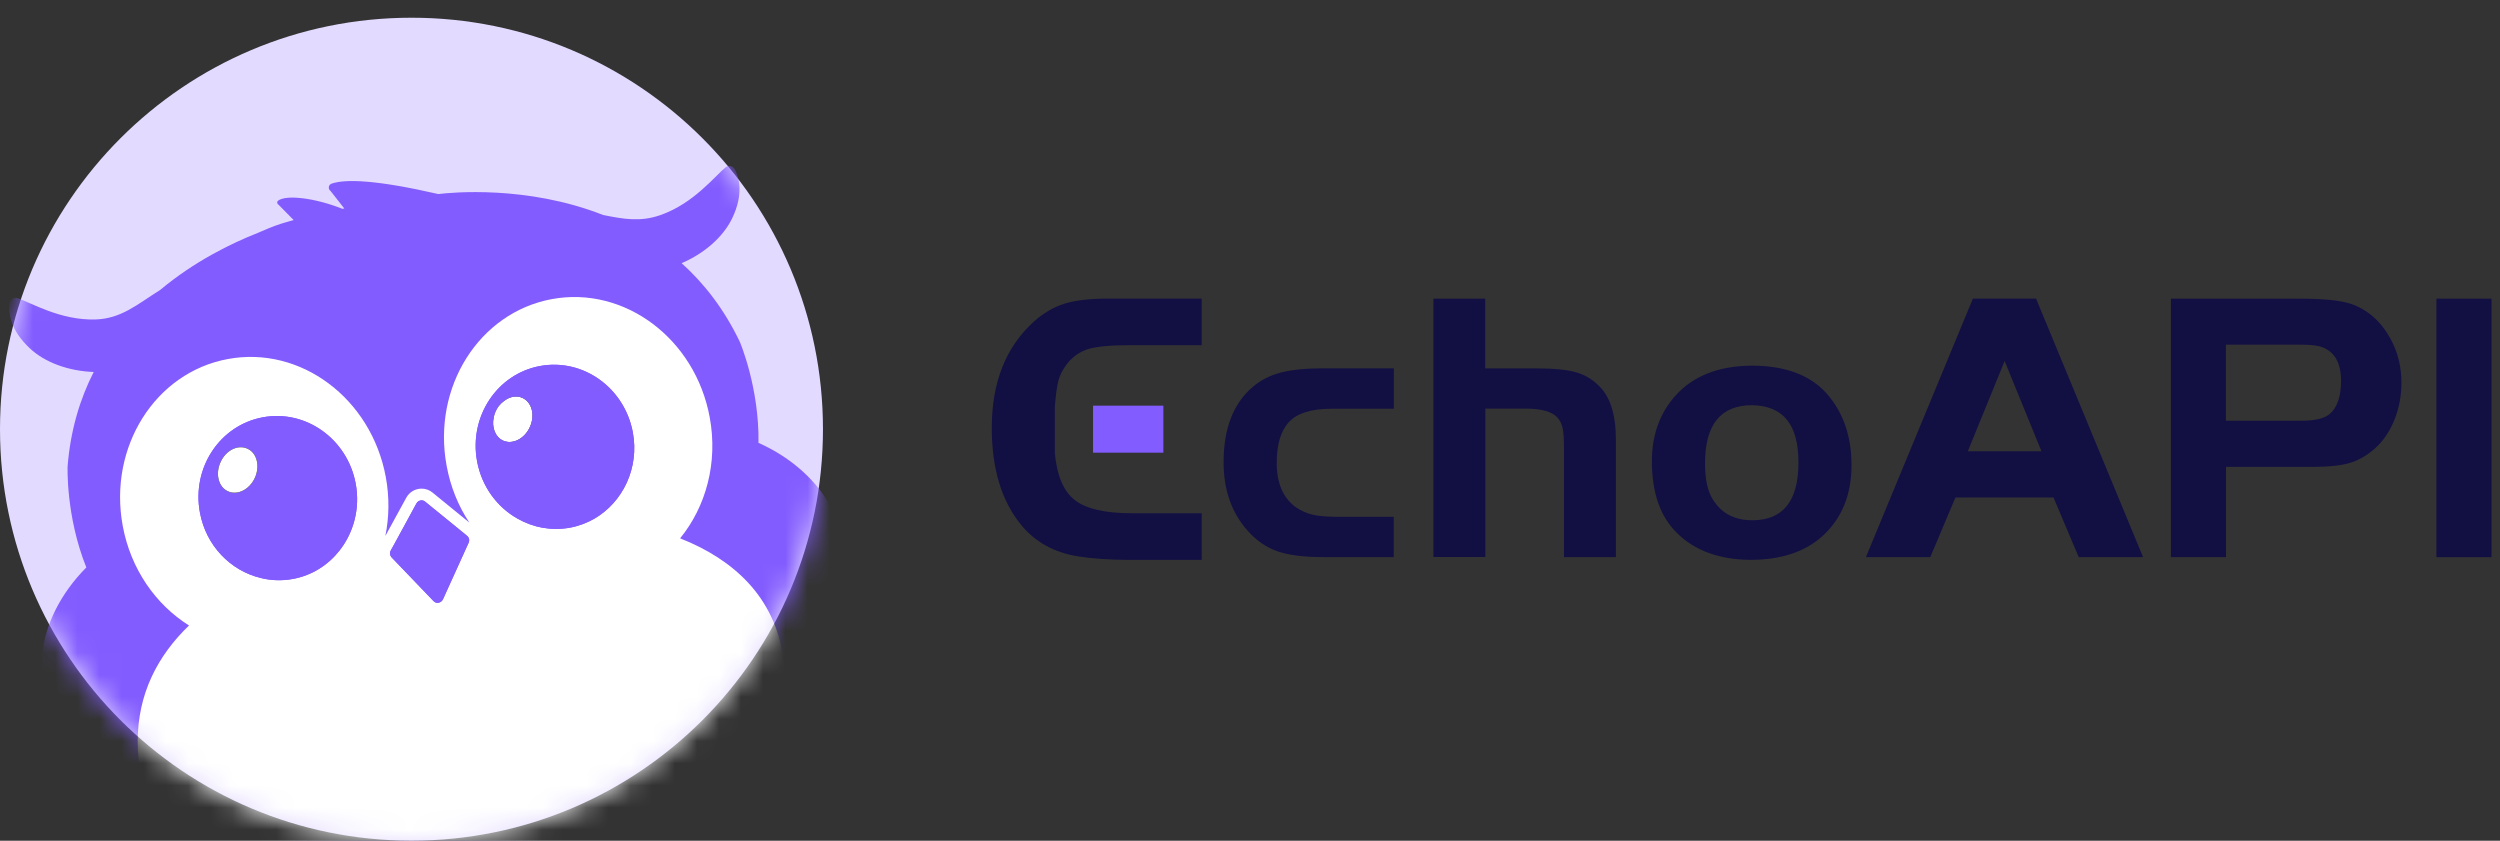
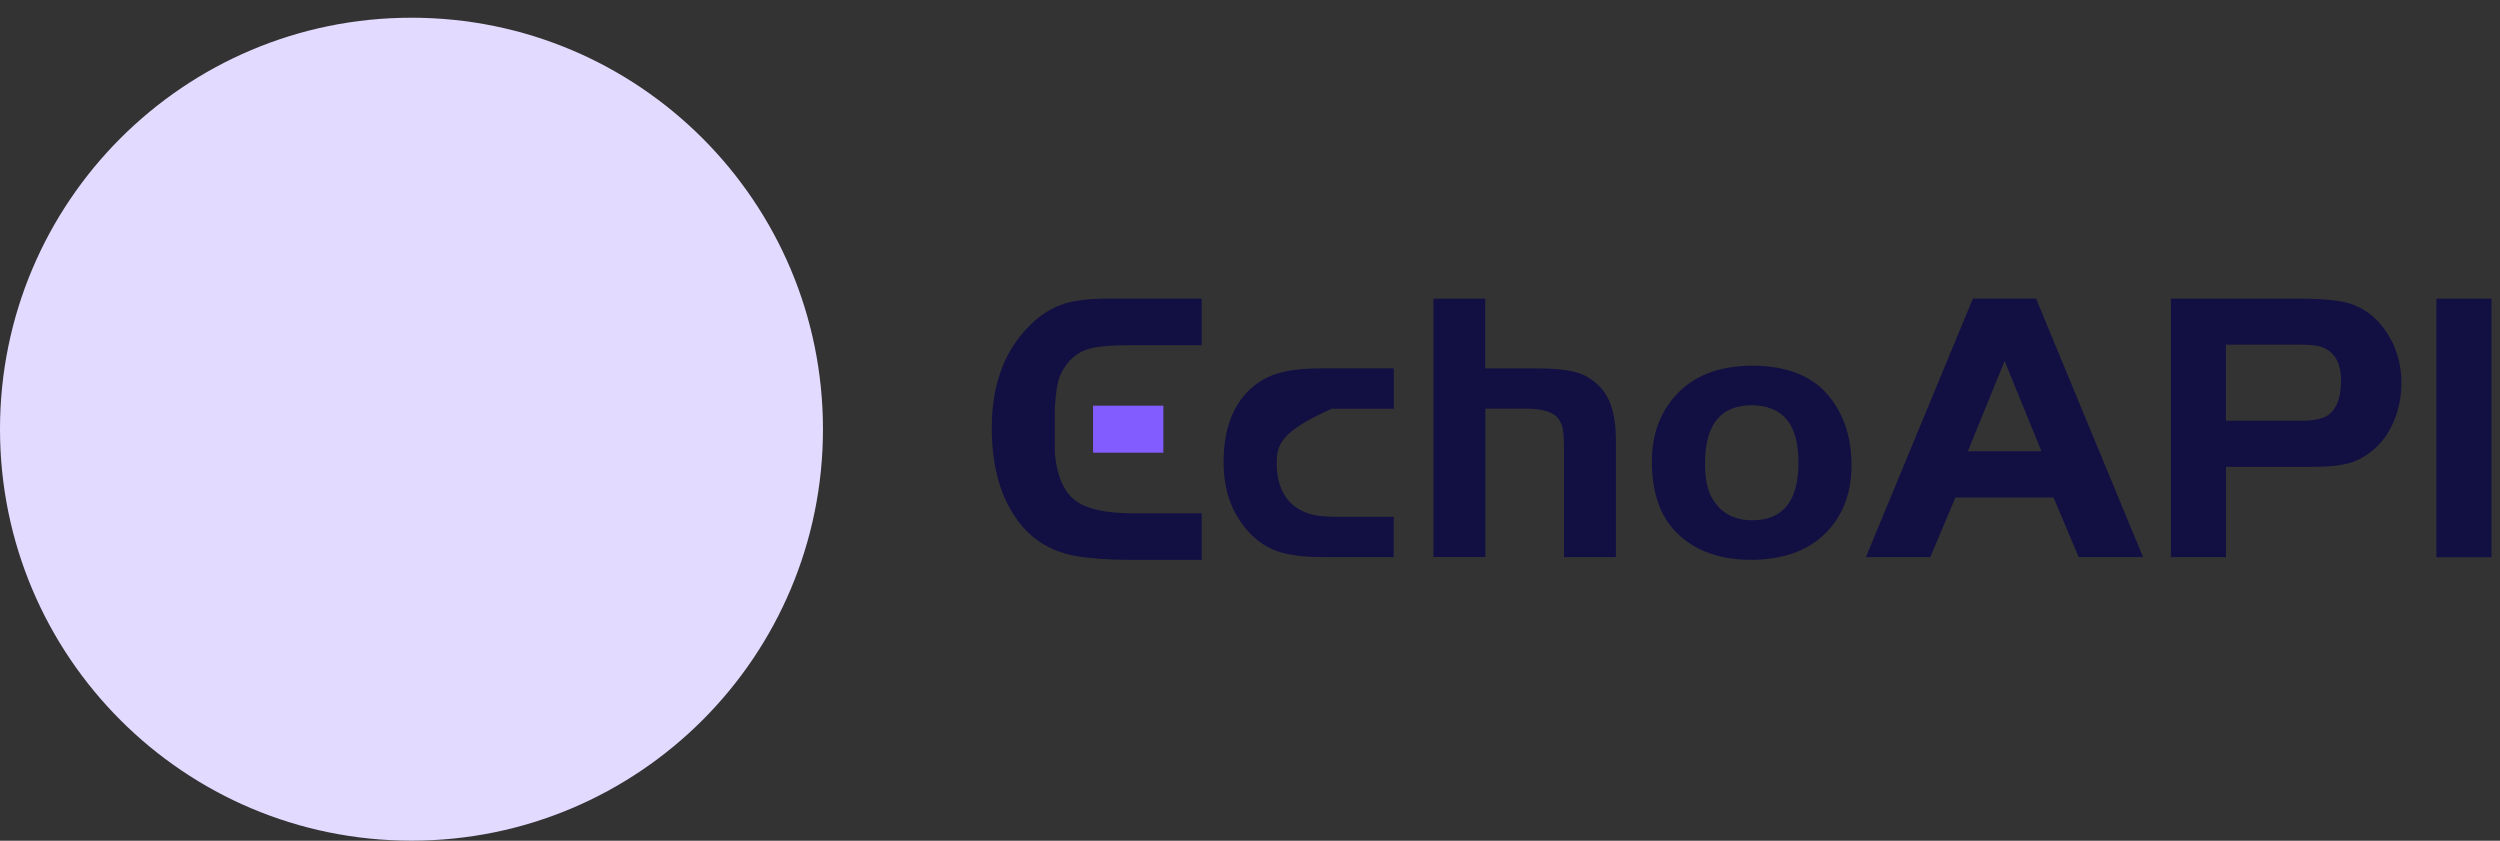
<svg xmlns="http://www.w3.org/2000/svg" width="113" height="38" viewBox="0 0 113 38" fill="none">
  <rect x="0" y="0" width="113" height="38" fill="#333333" stroke="none" />
  <path d="M18.602 0.801H18.596C8.326 0.801 0 9.127 0 19.397V19.402C0 29.673 8.326 37.998 18.596 37.998H18.602C28.872 37.998 37.198 29.673 37.198 19.402V19.397C37.198 9.127 28.872 0.801 18.602 0.801Z" fill="#E3DAFF" />
  <mask id="mask0_6206_51648" style="mask-type:luminance" maskUnits="userSpaceOnUse" x="0" y="0" width="38" height="38">
-     <path d="M18.602 0.801H18.596C8.326 0.801 0 9.127 0 19.397V19.402C0 29.673 8.326 37.998 18.596 37.998H18.602C28.872 37.998 37.198 29.673 37.198 19.402V19.397C37.198 9.127 28.872 0.801 18.602 0.801Z" fill="white" />
-   </mask>
+     </mask>
  <g mask="url(#mask0_6206_51648)">
    <path d="M36.854 33.66C36.854 33.66 35.812 34.686 35.611 34.009C35.611 34.009 34.882 36.245 33.956 36.742C33.956 36.742 33.01 37.372 32.656 36.42C32.656 36.42 32.391 36.906 31.931 37.187C30.245 38.979 27.622 40.417 23.625 41.052L21.367 41.469C17.385 42.31 14.409 41.898 12.182 40.803C11.691 40.692 11.31 40.364 11.31 40.364C11.32 41.38 10.21 41.126 10.21 41.126C9.169 40.994 7.688 39.164 7.688 39.164C7.741 39.867 6.403 39.286 6.403 39.286C2.374 36.573 1.692 32.623 1.914 29.594C2.009 28.282 2.749 26.802 3.902 25.649C2.966 23.317 3.056 21.07 3.056 21.07C3.188 19.436 3.617 18.025 4.235 16.814C3.098 16.771 2.025 16.386 1.338 15.735C0.46 14.91 0.381 14.149 0.434 13.715C0.449 13.546 0.624 13.425 0.777 13.472C1.385 13.668 2.712 14.487 4.315 14.44C5.478 14.403 6.181 13.773 7.244 13.102C8.783 11.817 10.443 11.003 11.664 10.522C11.982 10.379 12.315 10.241 12.679 10.12C12.679 10.12 12.896 10.051 13.272 9.945L12.595 9.258C12.521 9.221 12.505 9.115 12.574 9.068C12.917 8.803 14.181 8.925 15.476 9.438C15.503 9.432 15.535 9.427 15.561 9.422L14.943 8.634C14.816 8.544 14.842 8.354 14.985 8.301C15.614 8.084 16.994 8.126 19.812 8.771C20.373 8.703 23.804 8.359 27.262 9.718C28.188 9.903 28.939 10.04 29.848 9.723C31.366 9.194 32.312 7.952 32.809 7.555C32.931 7.455 33.137 7.508 33.216 7.661C33.417 8.047 33.613 8.782 33.095 9.866C32.687 10.712 31.841 11.452 30.81 11.896C31.826 12.811 32.735 13.974 33.444 15.46C33.444 15.46 34.321 17.517 34.284 20.018C35.791 20.684 37.023 21.811 37.584 23.006C38.868 25.755 39.646 29.689 36.854 33.66Z" fill="#835CFF" />
    <path d="M23.952 19.301C23.714 19.835 23.169 20.11 22.741 19.919C22.381 19.756 22.218 19.317 22.313 18.867C22.334 18.772 22.36 18.687 22.397 18.603C22.482 18.412 22.609 18.254 22.757 18.143C23.016 17.931 23.338 17.857 23.613 17.984C24.042 18.18 24.195 18.767 23.952 19.301Z" fill="white" />
    <path d="M23.952 19.301C23.714 19.835 23.169 20.11 22.741 19.919C22.381 19.756 22.218 19.317 22.313 18.867C22.334 18.772 22.36 18.687 22.397 18.603C22.482 18.412 22.609 18.254 22.757 18.143C23.016 17.931 23.338 17.857 23.613 17.984C24.042 18.18 24.195 18.767 23.952 19.301Z" fill="black" />
    <path d="M23.952 19.301C23.714 19.835 23.169 20.11 22.741 19.919C22.381 19.756 22.218 19.317 22.313 18.867C22.381 18.703 22.466 18.545 22.567 18.397C22.625 18.307 22.688 18.222 22.757 18.143C23.016 17.931 23.338 17.857 23.613 17.984C24.042 18.18 24.195 18.767 23.952 19.301Z" fill="black" />
    <path d="M23.952 19.301C23.714 19.835 23.169 20.11 22.741 19.919C22.381 19.756 22.218 19.317 22.313 18.867C22.334 18.772 22.36 18.687 22.397 18.603C22.482 18.412 22.609 18.254 22.757 18.143C23.016 17.931 23.338 17.857 23.613 17.984C24.042 18.18 24.195 18.767 23.952 19.301Z" fill="white" />
    <path d="M35.395 29.7C35.019 27.003 33.169 25.285 30.741 24.333C31.91 22.9 32.46 20.912 32.079 18.86C31.424 15.307 28.225 12.912 24.941 13.52C21.657 14.128 19.527 17.502 20.188 21.055C20.362 22.007 20.716 22.869 21.213 23.619L19.553 22.266C19.416 22.149 19.236 22.086 19.056 22.086C18.765 22.086 18.501 22.244 18.363 22.498L17.417 24.227C17.591 23.381 17.607 22.477 17.438 21.562C16.782 18.009 13.589 15.619 10.305 16.227C7.016 16.83 4.891 20.209 5.546 23.762C5.906 25.724 7.043 27.331 8.544 28.272C7.133 29.626 6.223 31.36 6.223 33.517C6.223 34.009 6.271 34.522 6.371 35.056C7.217 39.63 14.181 42.173 19.622 41.169L24.735 40.227C29.827 39.286 35.474 34.876 35.474 30.567C35.474 30.276 35.447 29.985 35.395 29.7ZM15.35 24.878C14.837 25.533 14.102 26.009 13.235 26.168C12.738 26.258 12.241 26.242 11.775 26.12C10.422 25.793 9.311 24.666 9.036 23.165C8.661 21.145 9.935 19.22 11.881 18.86C13.827 18.501 15.704 19.844 16.079 21.864C16.285 22.98 15.984 24.069 15.35 24.878ZM21.182 24.529L20.018 27.093C19.971 27.188 19.876 27.247 19.775 27.247C19.712 27.247 19.643 27.22 19.59 27.162L17.697 25.19C17.618 25.105 17.602 24.983 17.66 24.883L17.946 24.365L18.823 22.752C18.871 22.662 18.961 22.615 19.056 22.615C19.114 22.615 19.172 22.636 19.22 22.678L20.669 23.857L21.108 24.217C21.203 24.291 21.235 24.423 21.182 24.529ZM26.866 23.445C26.533 23.635 26.163 23.778 25.761 23.852C24.915 24.005 24.084 23.841 23.387 23.439C22.466 22.921 21.774 21.991 21.562 20.849C21.192 18.829 22.466 16.904 24.407 16.545C26.353 16.185 28.23 17.528 28.605 19.548C28.901 21.15 28.156 22.694 26.866 23.445Z" fill="white" />
    <path d="M28.606 19.546C28.23 17.526 26.354 16.183 24.408 16.543C22.467 16.902 21.193 18.827 21.563 20.847C21.774 21.989 22.467 22.919 23.387 23.438C24.085 23.839 24.915 24.003 25.761 23.85C26.163 23.776 26.533 23.633 26.866 23.443C28.157 22.692 28.902 21.148 28.606 19.546ZM22.742 19.916C22.383 19.752 22.219 19.313 22.314 18.864C22.335 18.769 22.361 18.684 22.398 18.599C22.483 18.409 22.61 18.25 22.758 18.139C23.017 17.928 23.34 17.854 23.614 17.981C24.043 18.176 24.196 18.763 23.953 19.297C23.715 19.831 23.17 20.106 22.742 19.916Z" fill="#835CFF" />
    <path d="M11.522 21.595C11.278 22.128 10.734 22.404 10.306 22.208C9.877 22.017 9.724 21.425 9.967 20.891C10.205 20.357 10.75 20.082 11.178 20.278C11.612 20.468 11.76 21.06 11.522 21.595Z" fill="white" />
    <path d="M11.522 21.595C11.278 22.128 10.734 22.404 10.306 22.208C9.877 22.017 9.724 21.425 9.967 20.891C10.205 20.357 10.75 20.082 11.178 20.278C11.612 20.468 11.76 21.06 11.522 21.595Z" fill="black" />
    <path d="M16.079 21.866C15.704 19.846 13.827 18.503 11.881 18.863C9.935 19.223 8.661 21.147 9.036 23.167C9.311 24.669 10.422 25.795 11.775 26.123C12.241 26.244 12.738 26.26 13.235 26.17C14.102 26.012 14.837 25.536 15.35 24.88C15.984 24.071 16.285 22.982 16.079 21.866ZM11.521 21.602C11.278 22.136 10.734 22.411 10.305 22.215C9.877 22.025 9.724 21.433 9.967 20.899C10.205 20.365 10.749 20.09 11.178 20.285C11.611 20.476 11.759 21.068 11.521 21.602Z" fill="#835CFF" />
    <path d="M11.522 21.595C11.278 22.128 10.734 22.404 10.306 22.208C9.877 22.017 9.724 21.425 9.967 20.891C10.205 20.357 10.75 20.082 11.178 20.278C11.612 20.468 11.76 21.06 11.522 21.595Z" fill="black" />
    <path d="M11.522 21.595C11.278 22.128 10.734 22.404 10.306 22.208C9.877 22.017 9.724 21.425 9.967 20.891C10.205 20.357 10.75 20.082 11.178 20.278C11.612 20.468 11.76 21.06 11.522 21.595Z" fill="white" />
    <path d="M21.183 24.531L20.02 27.096C19.973 27.191 19.877 27.249 19.777 27.249C19.713 27.249 19.645 27.223 19.592 27.165L17.699 25.192C17.62 25.108 17.604 24.986 17.662 24.886L17.947 24.367L18.825 22.755C18.873 22.665 18.963 22.617 19.058 22.617C19.116 22.617 19.174 22.638 19.222 22.681L20.671 23.86L21.109 24.219C21.204 24.293 21.236 24.425 21.183 24.531Z" fill="#835CFF" />
  </g>
-   <path d="M63.001 16.653V18.474H60.197C59.252 18.474 58.598 18.686 58.233 19.105C57.883 19.502 57.708 20.11 57.708 20.926C57.708 21.839 57.994 22.503 58.565 22.922C58.8 23.084 59.054 23.199 59.326 23.263C59.598 23.328 59.981 23.36 60.474 23.36H62.996V25.181H59.792C58.925 25.181 58.243 25.093 57.74 24.918C57.237 24.743 56.795 24.439 56.408 24.005C55.67 23.189 55.306 22.148 55.306 20.889C55.306 19.373 55.744 18.239 56.62 17.492C56.97 17.188 57.39 16.971 57.883 16.842C58.376 16.713 59.008 16.648 59.792 16.648H62.996L63.001 16.653Z" fill="#120F43" />
+   <path d="M63.001 16.653V18.474H60.197C57.883 19.502 57.708 20.11 57.708 20.926C57.708 21.839 57.994 22.503 58.565 22.922C58.8 23.084 59.054 23.199 59.326 23.263C59.598 23.328 59.981 23.36 60.474 23.36H62.996V25.181H59.792C58.925 25.181 58.243 25.093 57.74 24.918C57.237 24.743 56.795 24.439 56.408 24.005C55.67 23.189 55.306 22.148 55.306 20.889C55.306 19.373 55.744 18.239 56.62 17.492C56.97 17.188 57.39 16.971 57.883 16.842C58.376 16.713 59.008 16.648 59.792 16.648H62.996L63.001 16.653Z" fill="#120F43" />
  <path d="M67.132 13.5V16.653H69.534C70.244 16.653 70.802 16.708 71.208 16.819C71.609 16.93 71.955 17.128 72.232 17.404C72.771 17.893 73.038 18.718 73.038 19.875V25.181H70.692V20.327C70.692 19.87 70.673 19.548 70.632 19.354C70.59 19.161 70.507 18.995 70.378 18.856C70.143 18.612 69.7 18.483 69.046 18.469H67.137V25.176H64.79V13.5H67.137H67.132Z" fill="#120F43" />
  <path d="M79.17 16.527C80.746 16.527 81.908 16.984 82.655 17.892C83.342 18.721 83.688 19.768 83.688 21.026C83.688 22.358 83.255 23.419 82.392 24.216C81.599 24.94 80.511 25.304 79.133 25.304C77.754 25.304 76.592 24.894 75.785 24.078C75.038 23.34 74.665 22.266 74.665 20.856C74.665 19.666 75.02 18.671 75.735 17.878C76.528 16.993 77.676 16.541 79.17 16.527ZM79.188 18.316C77.773 18.316 77.067 19.192 77.067 20.943C77.067 21.658 77.182 22.197 77.418 22.571C77.805 23.202 78.4 23.516 79.207 23.516C80.594 23.516 81.29 22.644 81.29 20.907C81.29 19.169 80.59 18.339 79.188 18.316Z" fill="#120F43" />
  <path d="M84.339 25.181L89.175 13.496H92.029L96.866 25.181H93.957L92.818 22.485H88.387L87.248 25.181H84.339ZM90.609 16.317L88.945 20.397H92.274L90.609 16.317Z" fill="#120F43" />
  <path d="M100.615 21.101V25.181H98.125V13.5H103.957C105.022 13.5 105.779 13.578 106.235 13.726C107.005 13.984 107.614 14.514 108.056 15.321C108.384 15.929 108.545 16.588 108.545 17.298C108.545 17.893 108.439 18.455 108.222 18.99C108.006 19.52 107.706 19.958 107.319 20.295C106.968 20.599 106.599 20.811 106.207 20.926C105.815 21.041 105.281 21.101 104.603 21.101H100.61H100.615ZM100.615 19.018H103.994C104.603 19.018 105.027 18.925 105.271 18.736C105.636 18.446 105.815 17.939 105.815 17.211C105.815 16.427 105.539 15.925 104.99 15.703C104.792 15.62 104.474 15.579 104.045 15.579H100.61V19.013L100.615 19.018Z" fill="#120F43" />
  <path d="M110.126 25.181V13.5H112.616V25.185H110.126V25.181Z" fill="#120F43" />
  <path d="M54.317 13.496H50.084C49.259 13.496 48.6 13.575 48.111 13.727C47.622 13.879 47.157 14.151 46.723 14.543C45.46 15.686 44.828 17.285 44.828 19.341C44.828 21.194 45.275 22.665 46.174 23.748C46.801 24.504 47.645 24.97 48.706 25.145C49.379 25.251 50.158 25.306 51.043 25.306H54.317V23.199H51.168C49.95 23.199 49.088 23.001 48.581 22.605C48.074 22.208 47.774 21.503 47.678 20.489V18.382C47.724 17.815 47.779 17.414 47.848 17.179C47.913 16.944 48.032 16.709 48.212 16.469C48.471 16.128 48.798 15.898 49.185 15.778C49.572 15.658 50.195 15.603 51.043 15.603H54.317V13.496Z" fill="#120F43" />
  <path d="M52.583 18.336H49.406V20.461H52.583V18.336Z" fill="#835CFF" />
</svg>